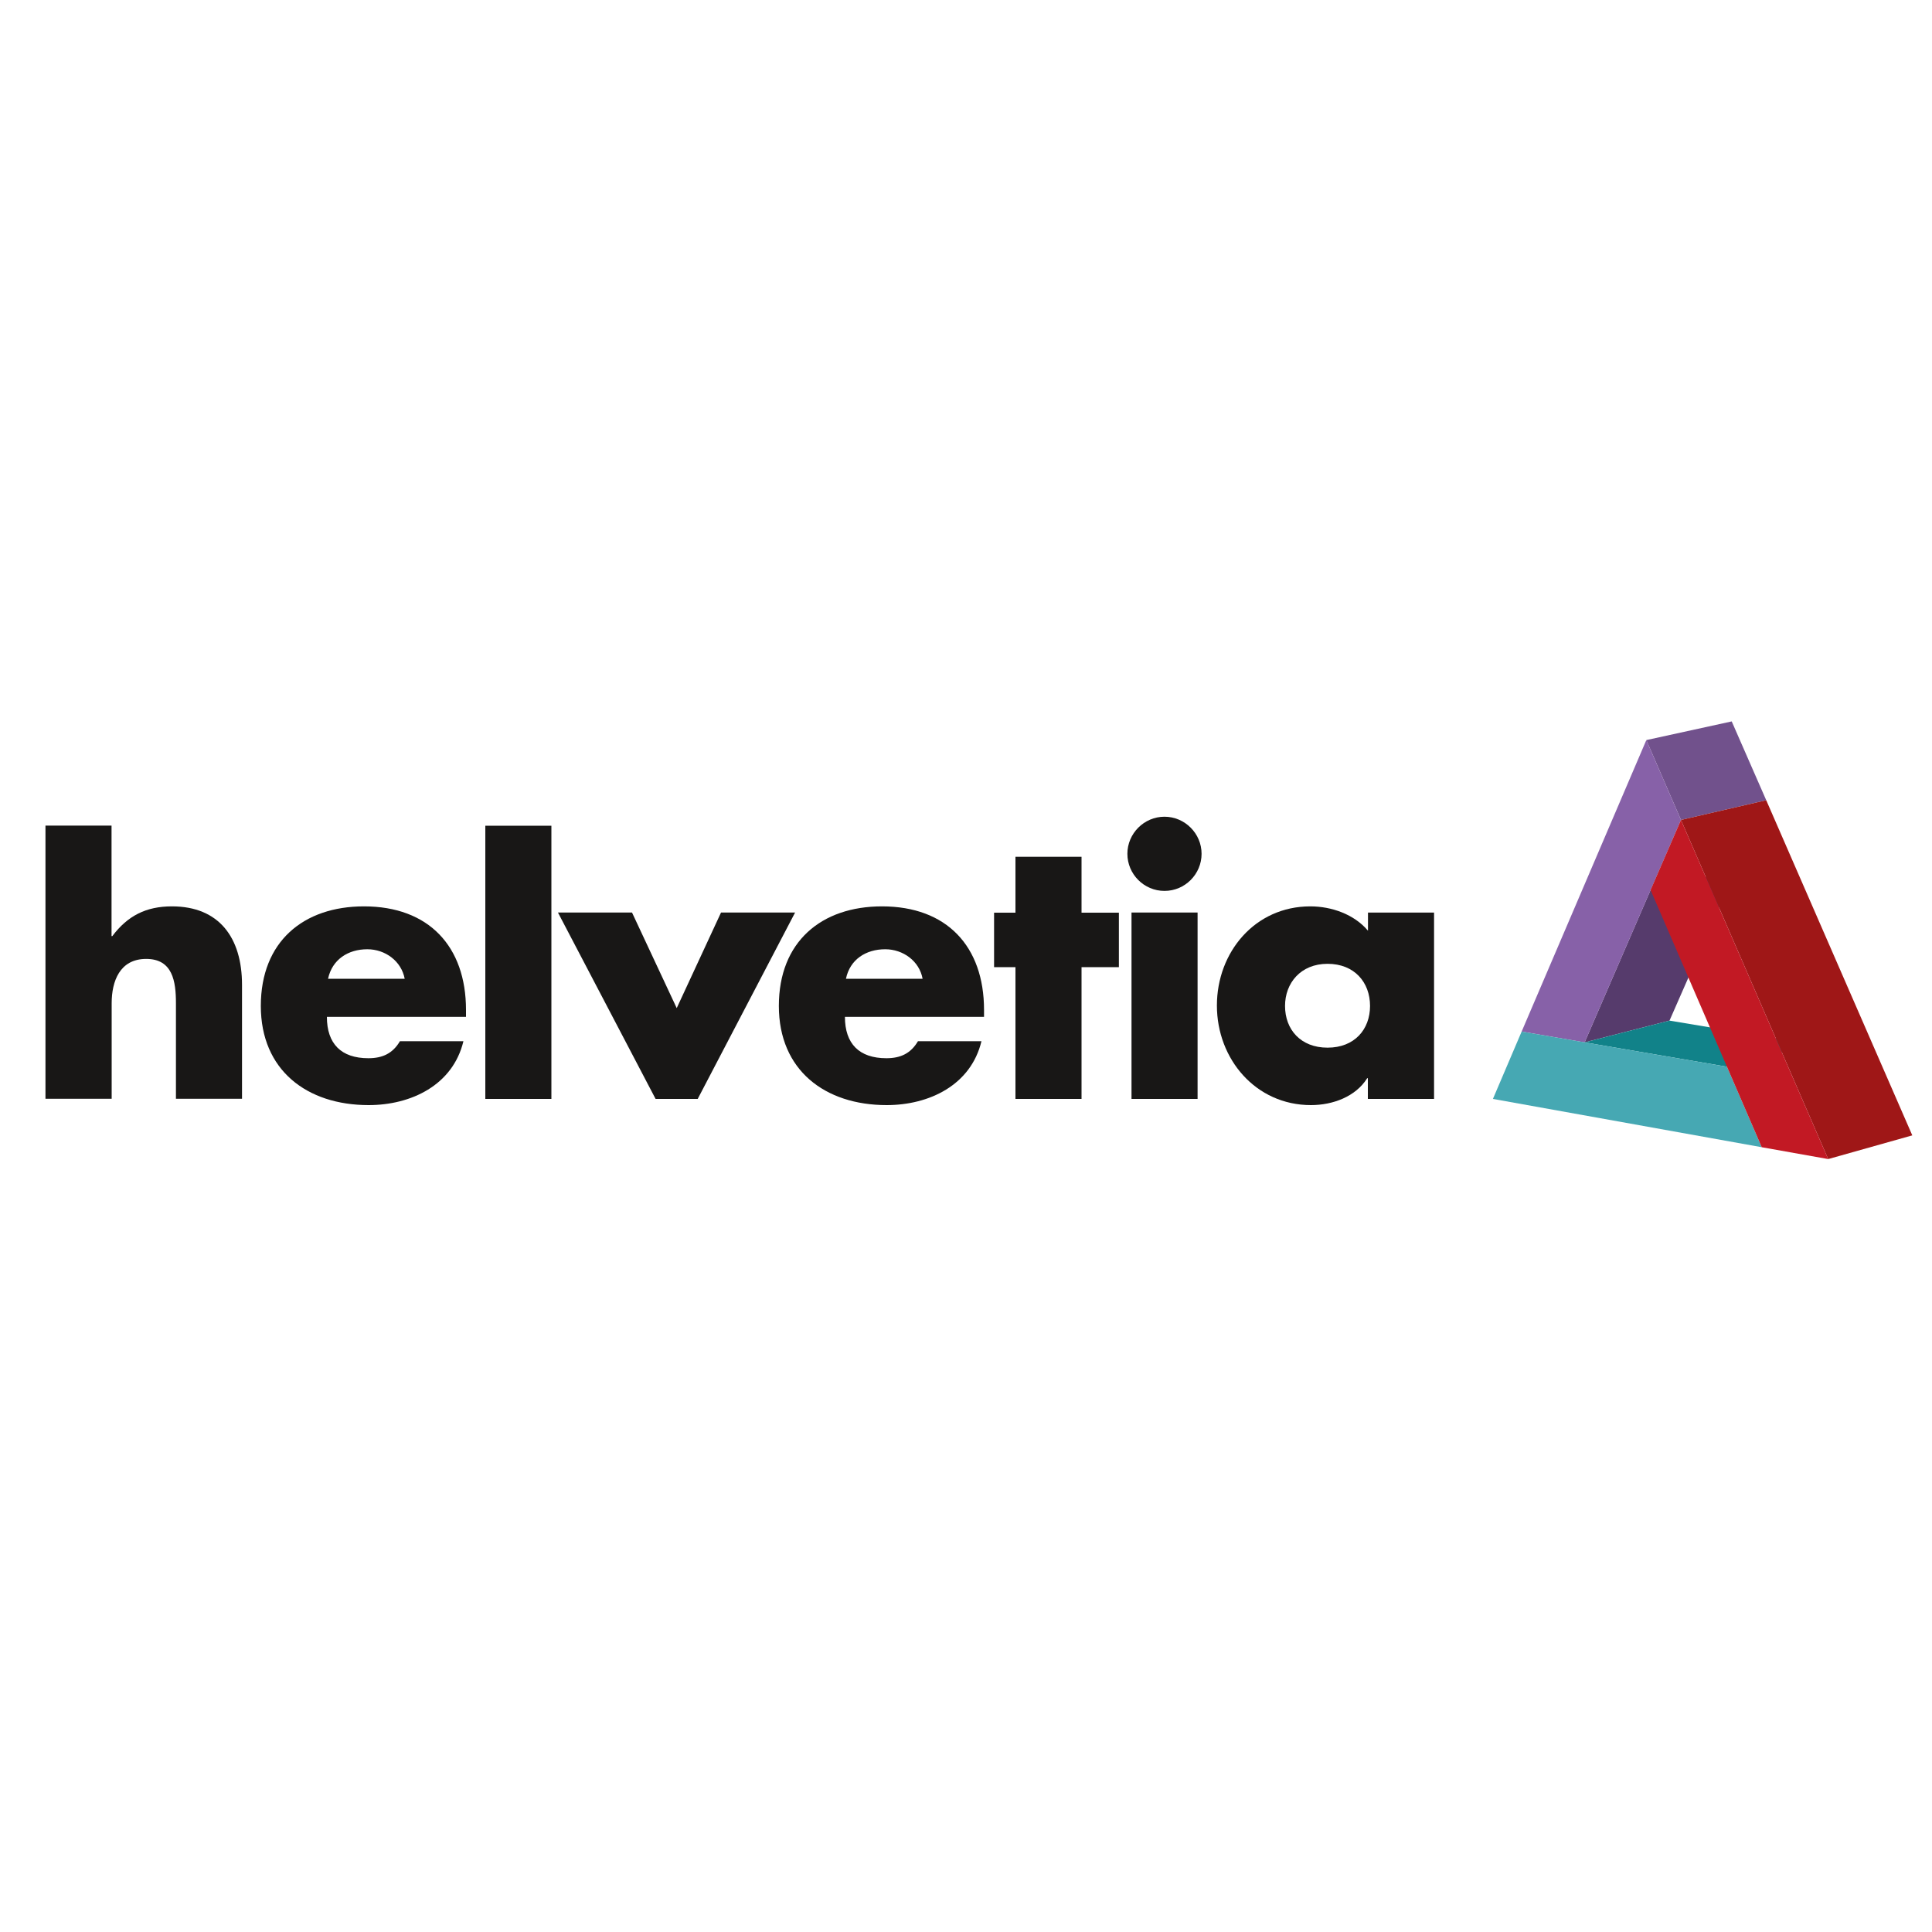
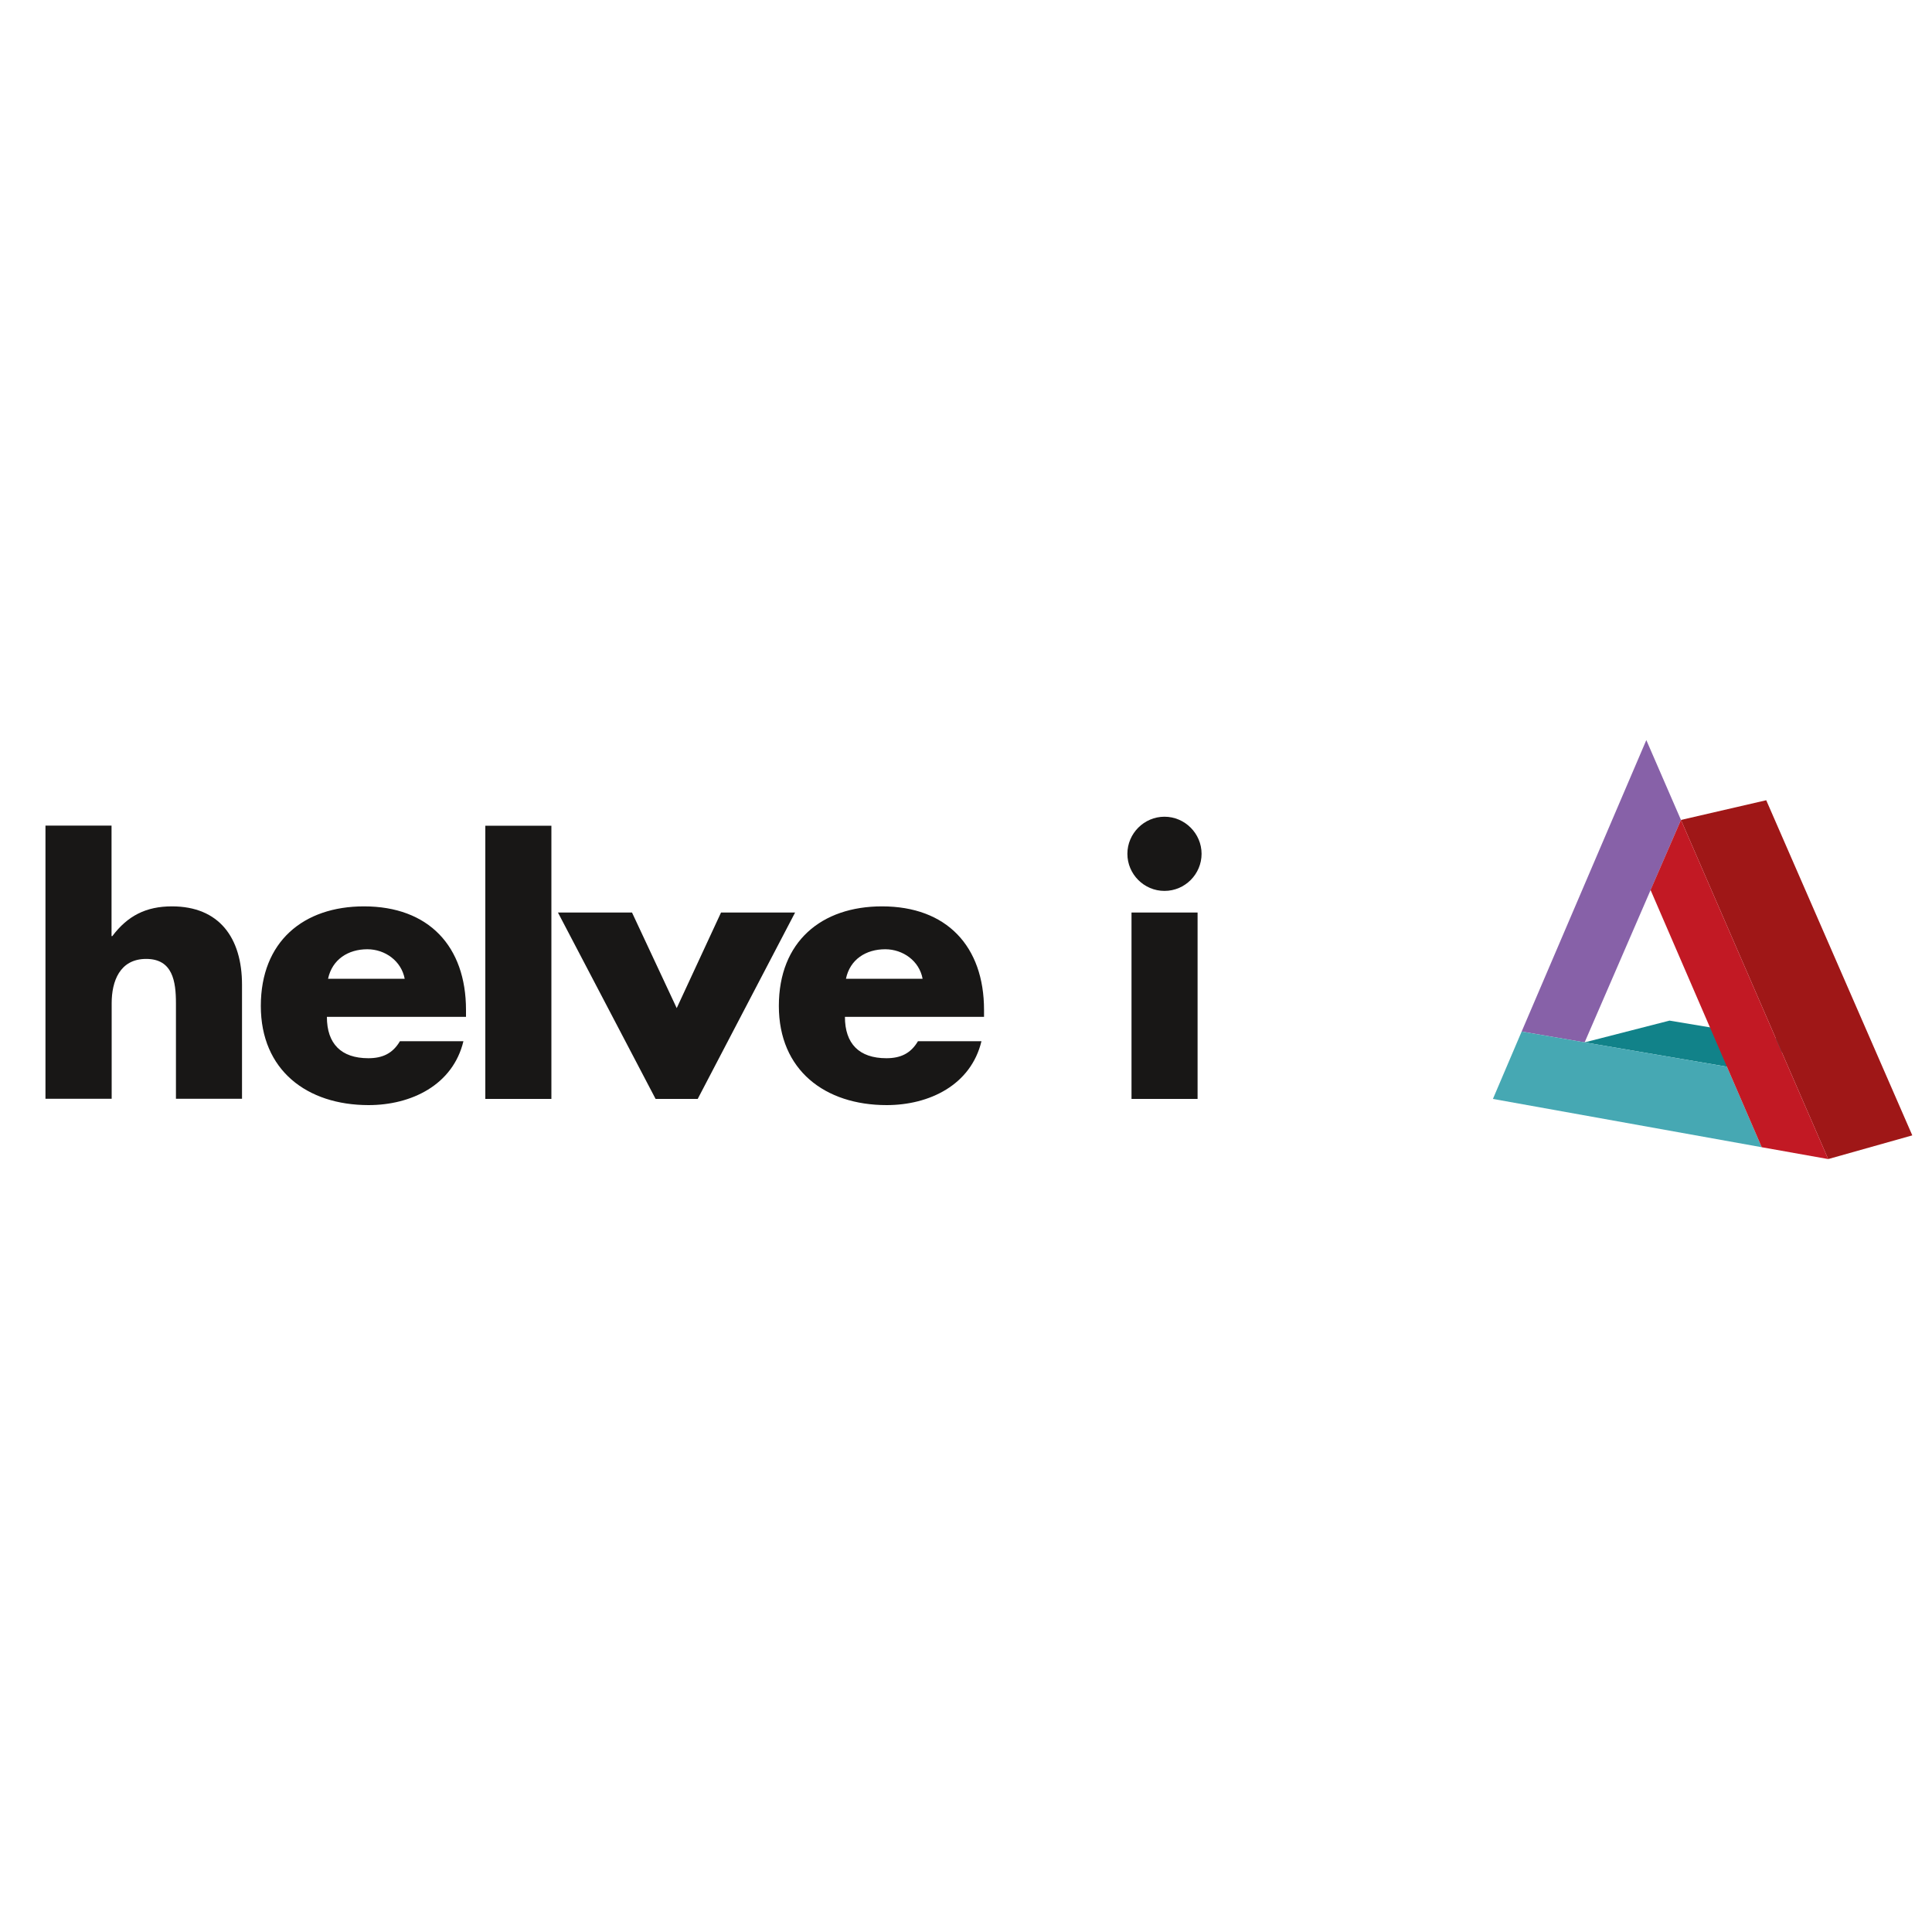
<svg xmlns="http://www.w3.org/2000/svg" id="Ebene_1" data-name="Ebene 1" viewBox="0 0 150 150">
  <defs>
    <style>
      .cls-1 {
        fill: #71518c;
      }

      .cls-2 {
        fill: #8761a8;
      }

      .cls-3 {
        fill: #118289;
      }

      .cls-4 {
        fill: #c21924;
      }

      .cls-5 {
        fill: #46a8b3;
      }

      .cls-6 {
        fill: #9f1717;
      }

      .cls-7 {
        fill: #181716;
      }

      .cls-8 {
        fill: #563b6c;
      }
    </style>
  </defs>
  <path class="cls-7" d="M8.66,64.11v8.57h.06c1.19-1.58,2.62-2.31,4.63-2.31,3.66,0,5.44,2.43,5.44,6.09v8.85h-5.13v-7.42c0-1.69-.25-3.44-2.31-3.44s-2.68,1.75-2.68,3.44v7.42H3.53v-21.21h5.13Z" />
  <path class="cls-7" d="M36.18,78.95h-10.8c0,2.08,1.1,3.21,3.22,3.21,1.1,0,1.89-.37,2.45-1.32h4.93c-.82,3.41-4.06,4.96-7.36,4.96-4.79,0-8.37-2.71-8.37-7.7s3.3-7.73,8.01-7.73c5.02,0,7.92,3.1,7.92,8.04v.54h0ZM31.42,75.99c-.26-1.38-1.52-2.29-2.9-2.29-1.49,0-2.73.79-3.05,2.29h5.95Z" />
  <path class="cls-7" d="M42.81,85.32h-5.13v-21.21h5.13v21.21Z" />
  <path class="cls-7" d="M52.54,78.27l3.44-7.42h5.75l-7.56,14.47h-3.27l-7.58-14.47h5.75l3.47,7.42Z" />
  <path class="cls-7" d="M76.4,78.95h-10.8c0,2.08,1.1,3.21,3.22,3.21,1.1,0,1.89-.37,2.45-1.32h4.93c-.82,3.41-4.06,4.96-7.36,4.96-4.79,0-8.37-2.71-8.37-7.7s3.3-7.73,8.01-7.73c5.02,0,7.92,3.1,7.92,8.04v.54h0ZM71.63,75.99c-.25-1.38-1.52-2.29-2.9-2.29-1.5,0-2.74.79-3.05,2.29h5.95Z" />
-   <path class="cls-7" d="M83.97,85.32h-5.13v-10.23h-1.66v-4.23h1.66v-4.34h5.13v4.34h2.9v4.23h-2.9v10.23Z" />
  <path class="cls-7" d="M93.29,66.29c0,1.58-1.29,2.88-2.88,2.88s-2.88-1.3-2.88-2.88,1.3-2.88,2.88-2.88,2.88,1.3,2.88,2.88ZM92.98,85.32h-5.13v-14.47h5.13v14.47Z" />
-   <path class="cls-7" d="M111.33,85.32h-5.13v-1.61h-.05c-.9,1.44-2.68,2.09-4.37,2.09-4.29,0-7.3-3.58-7.3-7.73s2.96-7.7,7.25-7.7c1.66,0,3.41.62,4.48,1.89v-1.41h5.13v14.47h0ZM99.77,78.1c0,1.83,1.21,3.24,3.3,3.24s3.3-1.41,3.3-3.24-1.21-3.27-3.3-3.27-3.3,1.5-3.3,3.27Z" />
  <g>
-     <polygon class="cls-8" points="129.62 79.24 123.03 80.93 128.15 69.1 134.76 67.53 129.62 79.24" />
-     <polygon class="cls-1" points="127.82 57.46 134.45 56.01 137.13 62.13 130.51 63.66 127.82 57.46" />
    <polygon class="cls-2" points="118.14 80.09 127.82 57.46 130.51 63.66 123.03 80.93 118.14 80.09" />
  </g>
  <g>
    <polygon class="cls-3" points="123.03 80.93 129.62 79.24 140.65 81.08 134.08 82.82 123.03 80.93" />
    <polygon class="cls-5" points="136.78 89.07 115.91 85.32 118.14 80.09 134.08 82.82 136.78 89.07" />
  </g>
  <g>
    <polygon class="cls-6" points="130.51 63.66 137.13 62.13 148.47 88.15 141.94 89.99 130.51 63.66" />
    <polygon class="cls-4" points="128.15 69.1 130.51 63.66 141.94 89.99 136.78 89.07 128.15 69.1" />
  </g>
</svg>